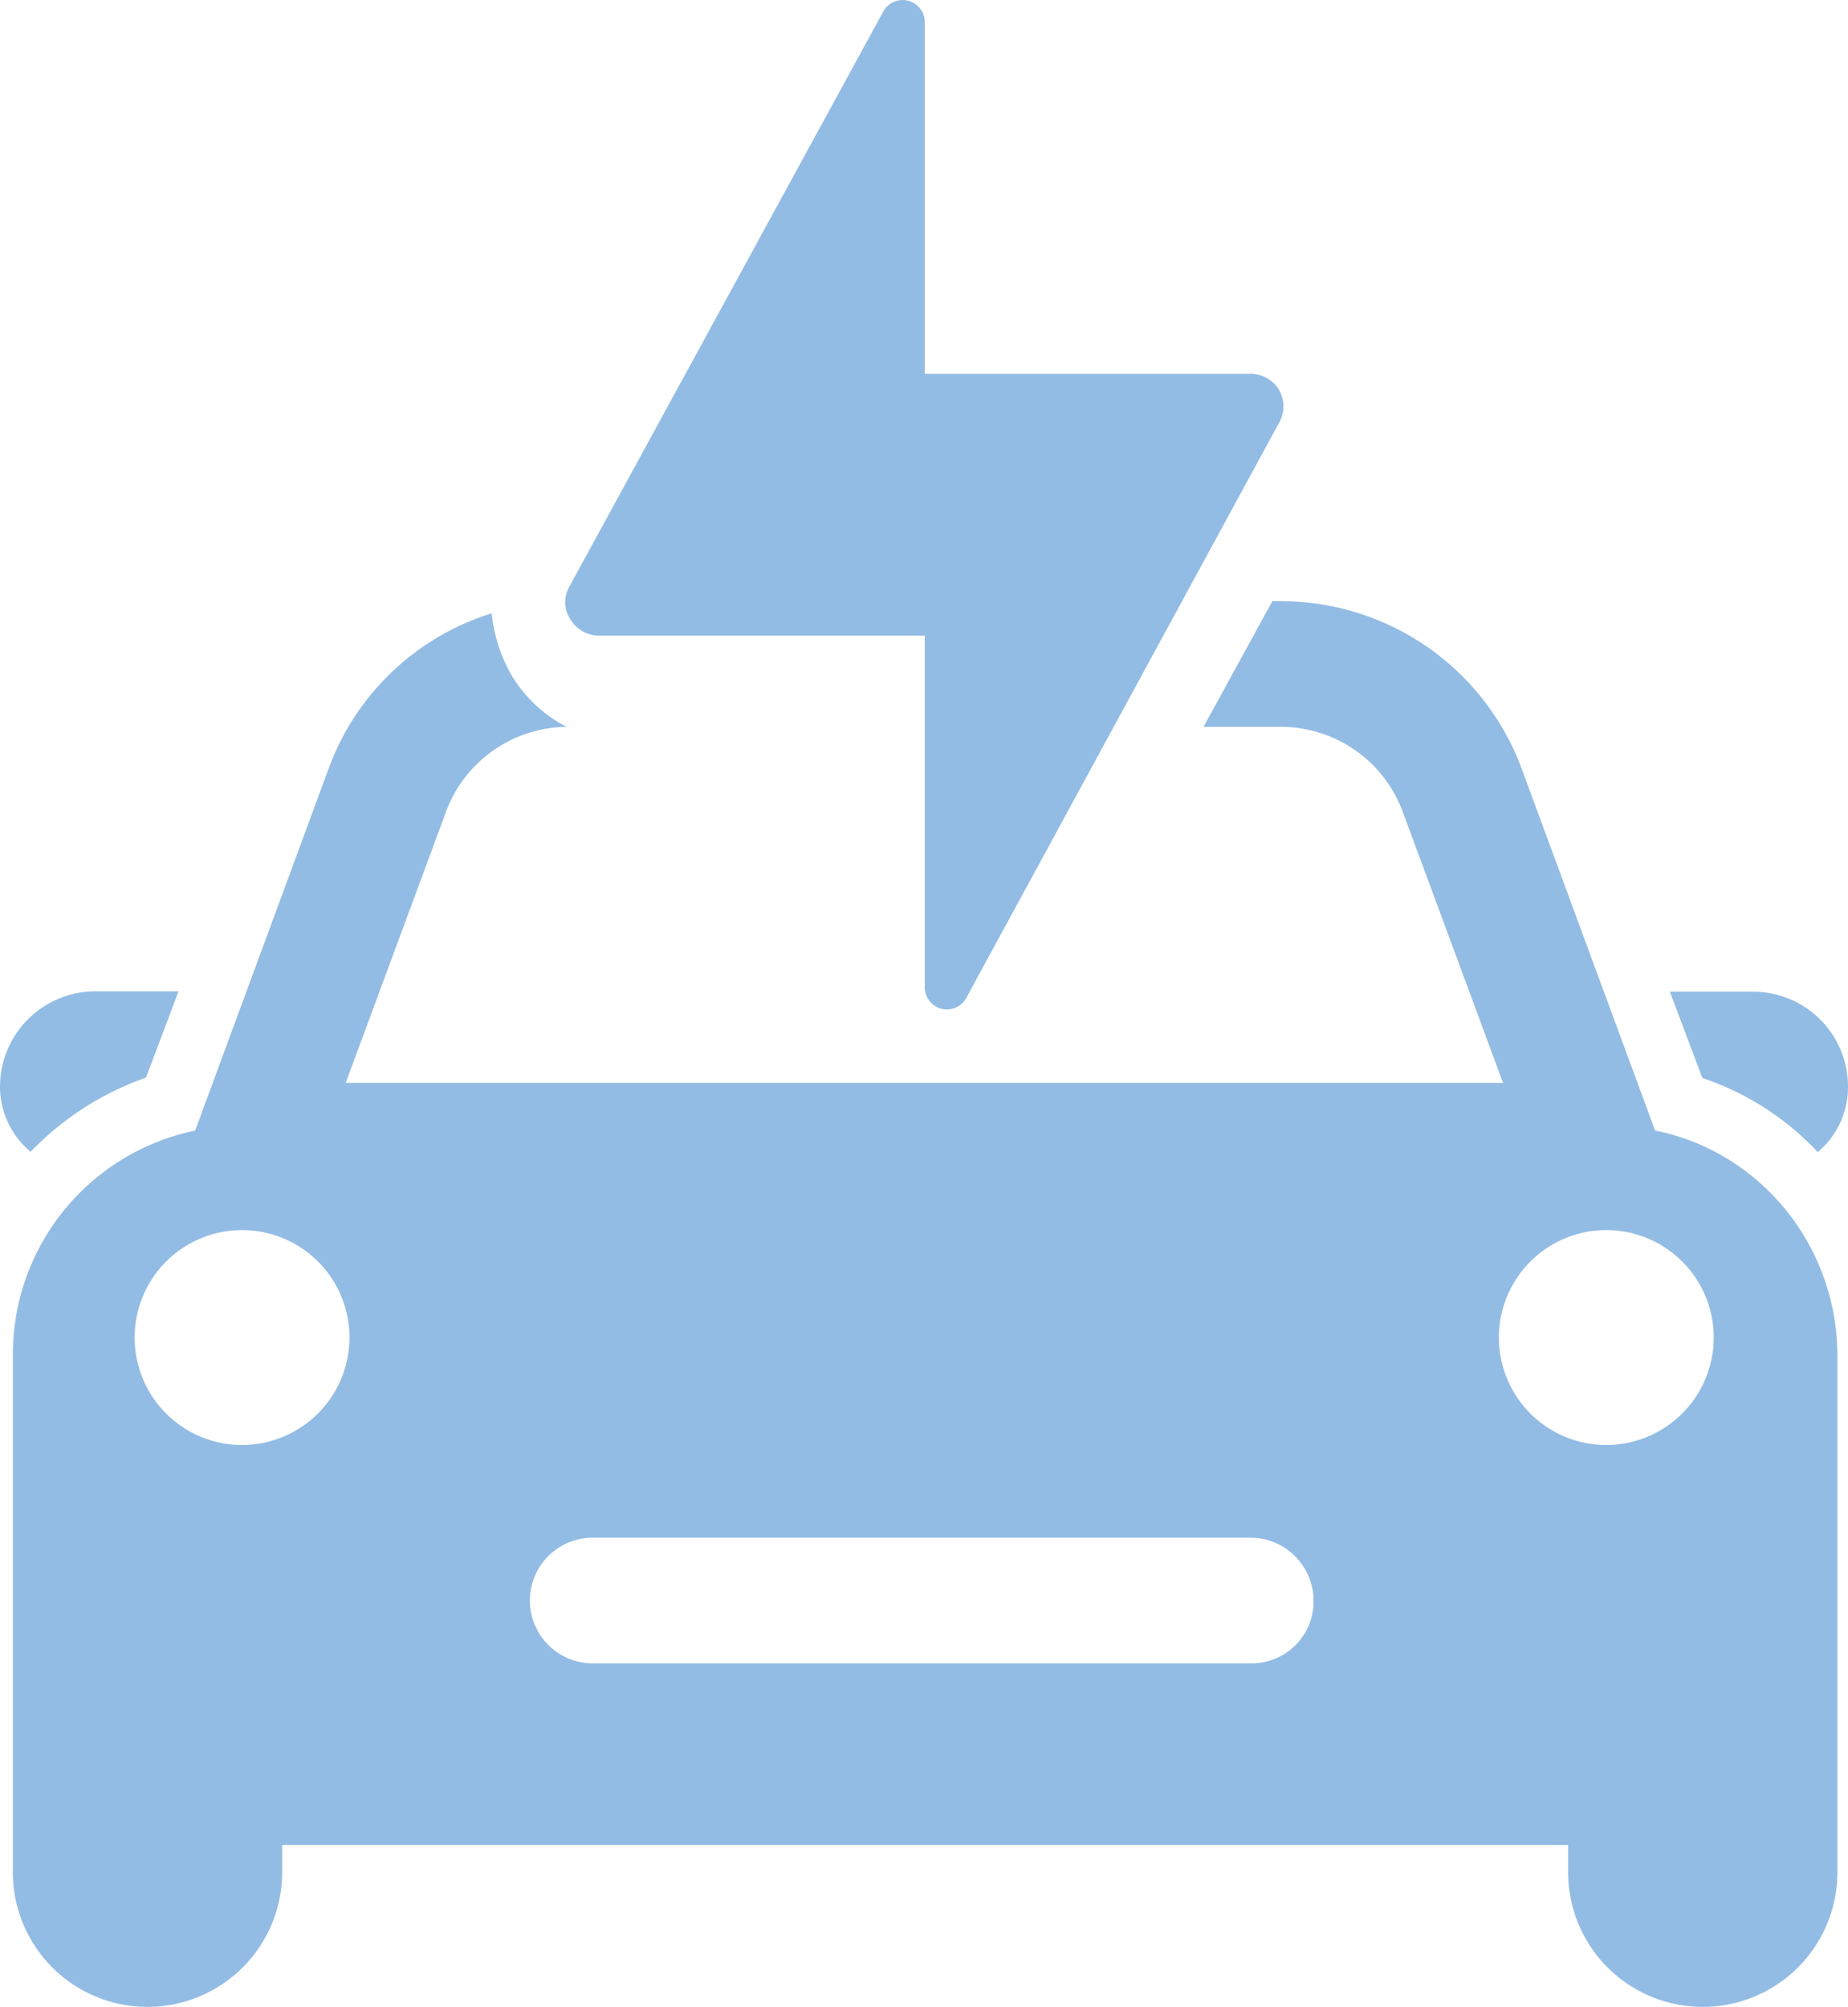
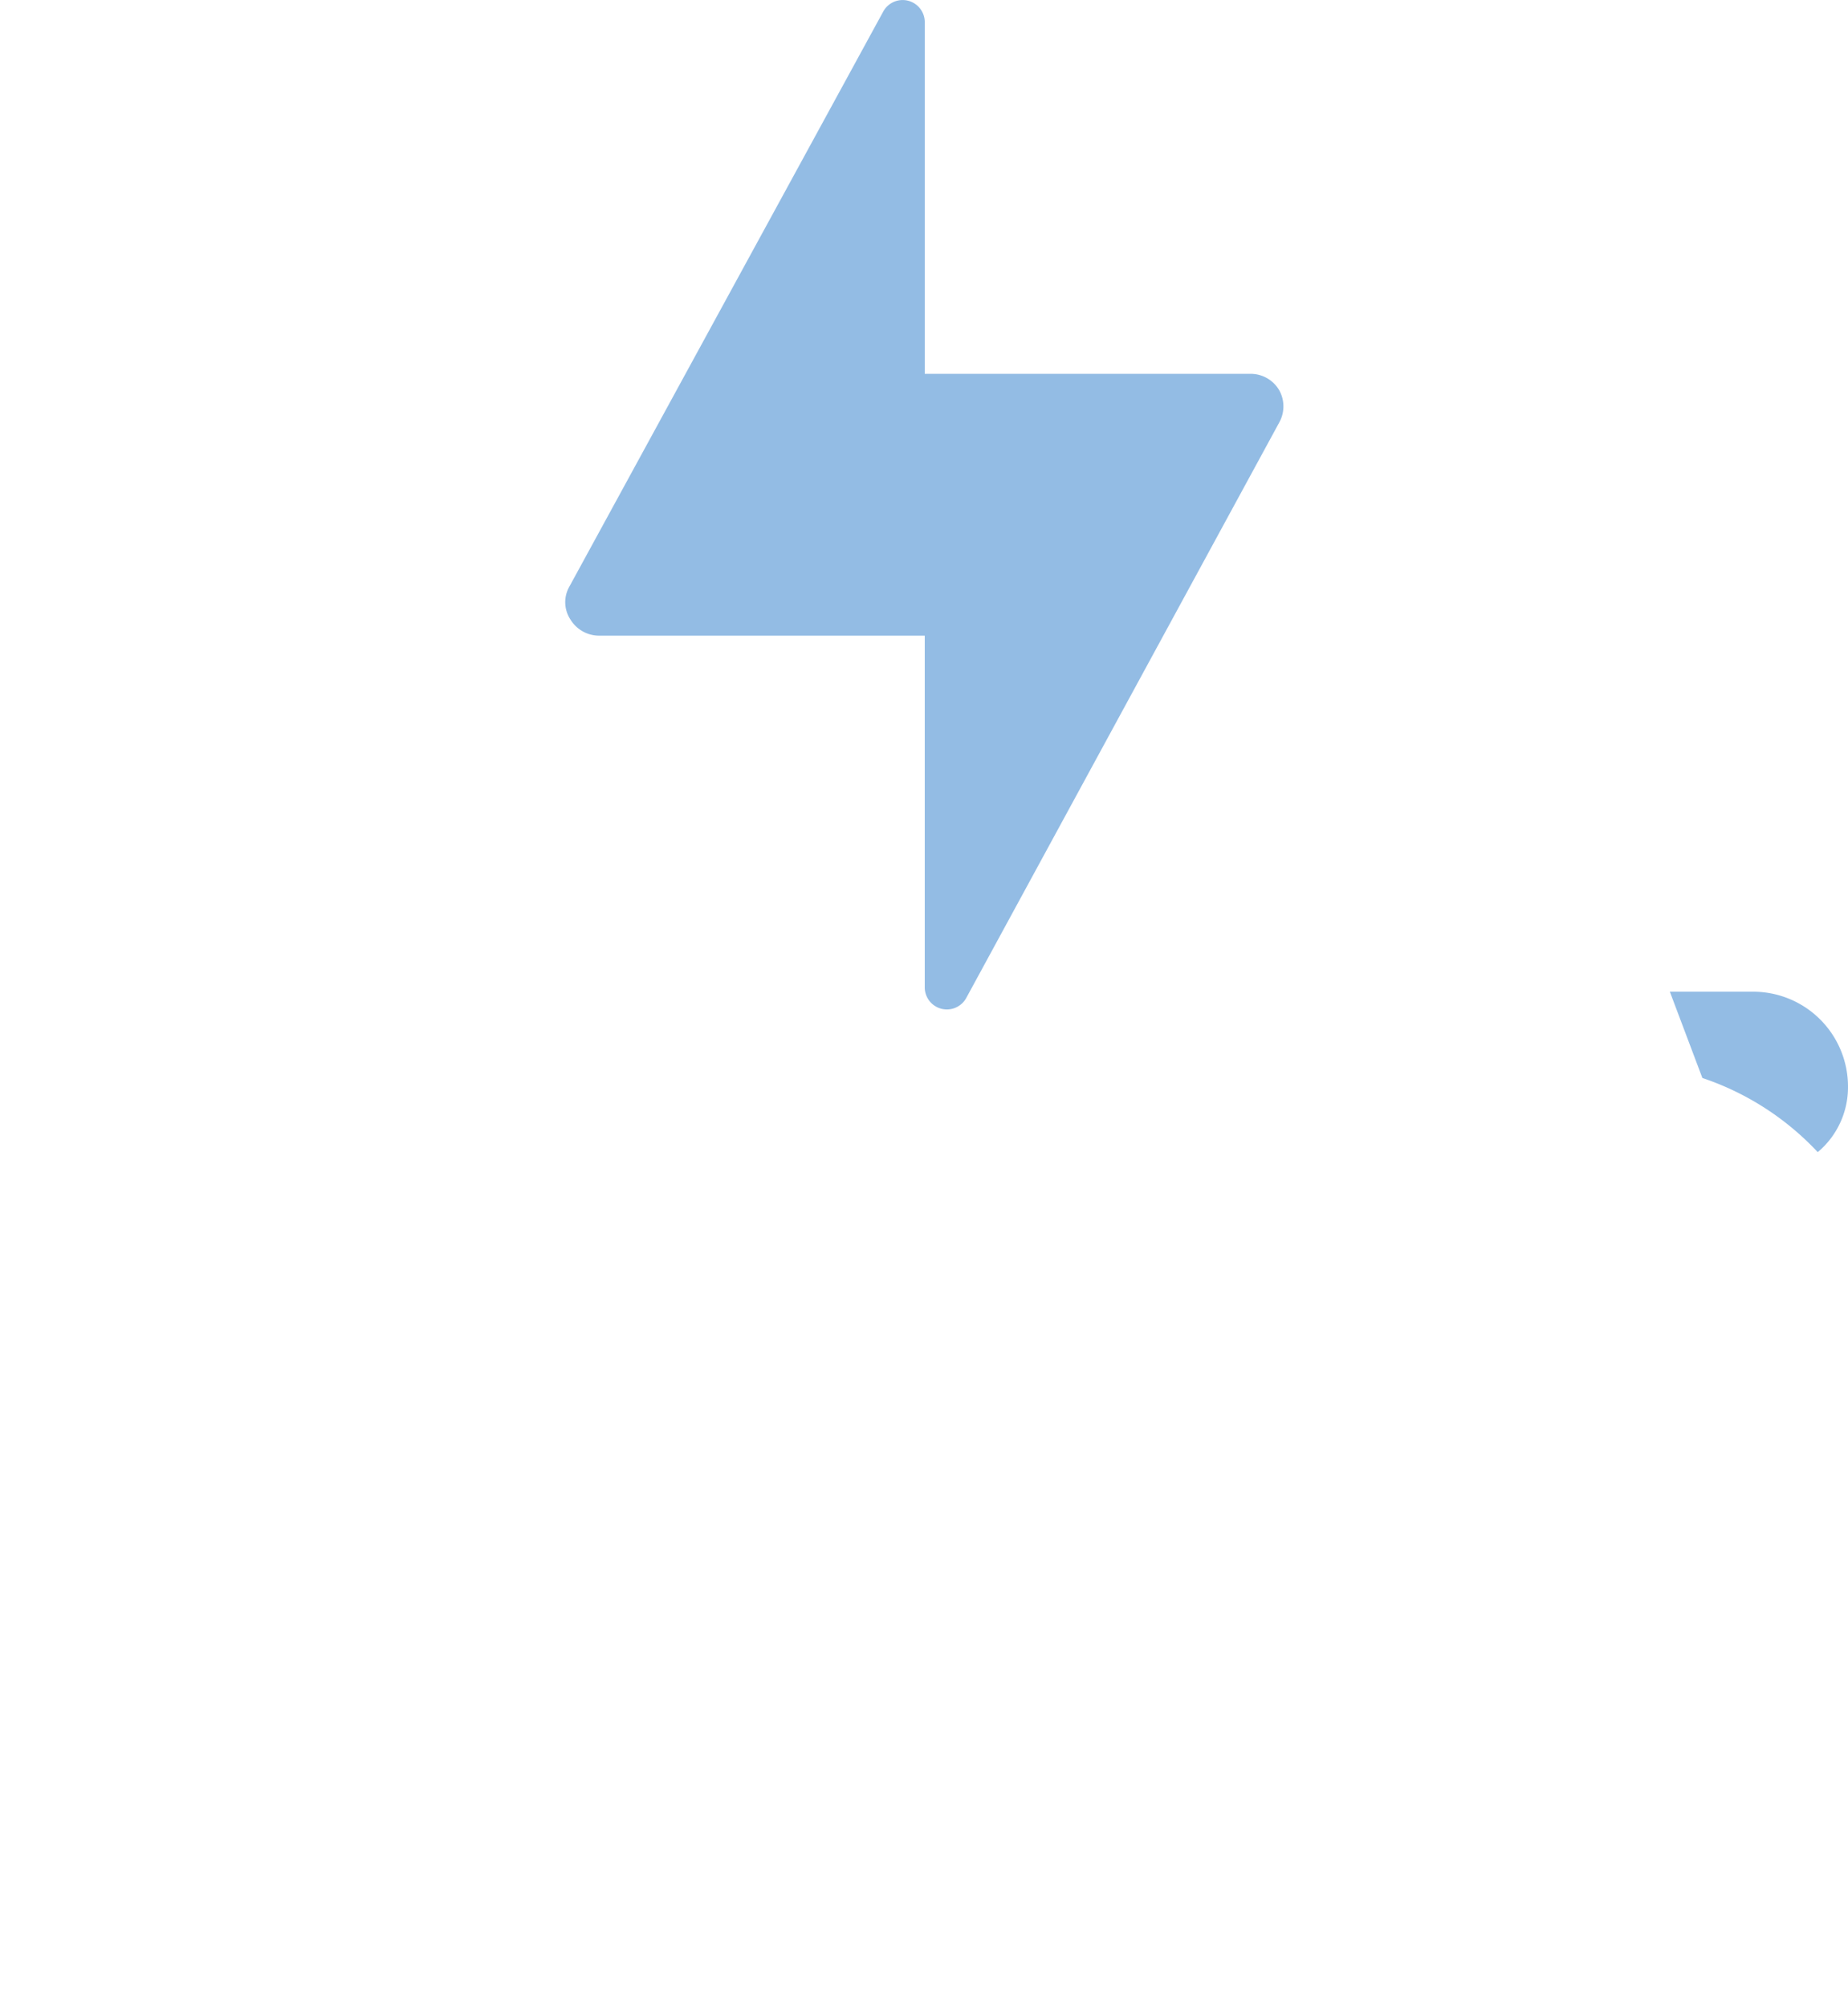
<svg xmlns="http://www.w3.org/2000/svg" width="488.601" height="530.498" viewBox="0 0 488.601 530.498">
  <g id="Group_58" data-name="Group 58" transform="translate(-1637.3 -1039.502)">
    <g id="Group_54" data-name="Group 54">
-       <path id="Path_120" data-name="Path 120" d="M1645.4,1343.9a78.222,78.222,0,0,1,30.5-19.6l8.6-22.8h-22a25.223,25.223,0,0,0-25.2,25.2A22.319,22.319,0,0,0,1645.4,1343.9Z" fill="#93bce4" />
-     </g>
+       </g>
    <path id="Path_121" data-name="Path 121" d="M2100.8,1301.6h-22l8.6,22.8a73.973,73.973,0,0,1,30.5,19.6,22.391,22.391,0,0,0,8-17.2A25.074,25.074,0,0,0,2100.8,1301.6Z" fill="#93bce4" />
    <g id="Group_55" data-name="Group 55">
-       <path id="Path_122" data-name="Path 122" d="M2074.9,1338.3l-35.3-95.7a67.8,67.8,0,0,0-63.5-44.2h-2.4l-18.2,33.2h20.6a34.362,34.362,0,0,1,32.1,22.5l26.5,71.6h-306l26.5-71.6a34.384,34.384,0,0,1,31.9-22.5,36.46,36.46,0,0,1-14.7-13.9,41,41,0,0,1-5.1-16.1,67.065,67.065,0,0,0-43.1,41l-35.3,95.7a60.394,60.394,0,0,0-48.2,59v137a35.6,35.6,0,1,0,71.2,0v-7.2h340v7.2a35.6,35.6,0,1,0,71.2,0v-137C2122.8,1368.1,2102.2,1343.7,2074.9,1338.3Zm-373.6,83.1a28.4,28.4,0,1,1,28.4-28.4A28.445,28.445,0,0,1,1701.3,1421.4Zm266.7,57.7H1794a16.6,16.6,0,0,1,0-33.2h174a16.688,16.688,0,0,1,16.6,16.6A16.372,16.372,0,0,1,1968,1479.1Zm94-57.7a28.4,28.4,0,1,1,28.4-28.4A28.445,28.445,0,0,1,2062,1421.4Z" fill="#93bce4" />
-     </g>
+       </g>
    <path id="Path_123" data-name="Path 123" d="M1975.5,1142.6a8.768,8.768,0,0,0-7.5-4.3h-86.2v-92.8a5.847,5.847,0,0,0-11-2.9l-83,152a8.317,8.317,0,0,0,.3,8.6,8.893,8.893,0,0,0,7.5,4.3h86.2v92.8a5.847,5.847,0,0,0,11,2.9l82.7-152A8.775,8.775,0,0,0,1975.5,1142.6Z" fill="#93bce4" />
  </g>
</svg>